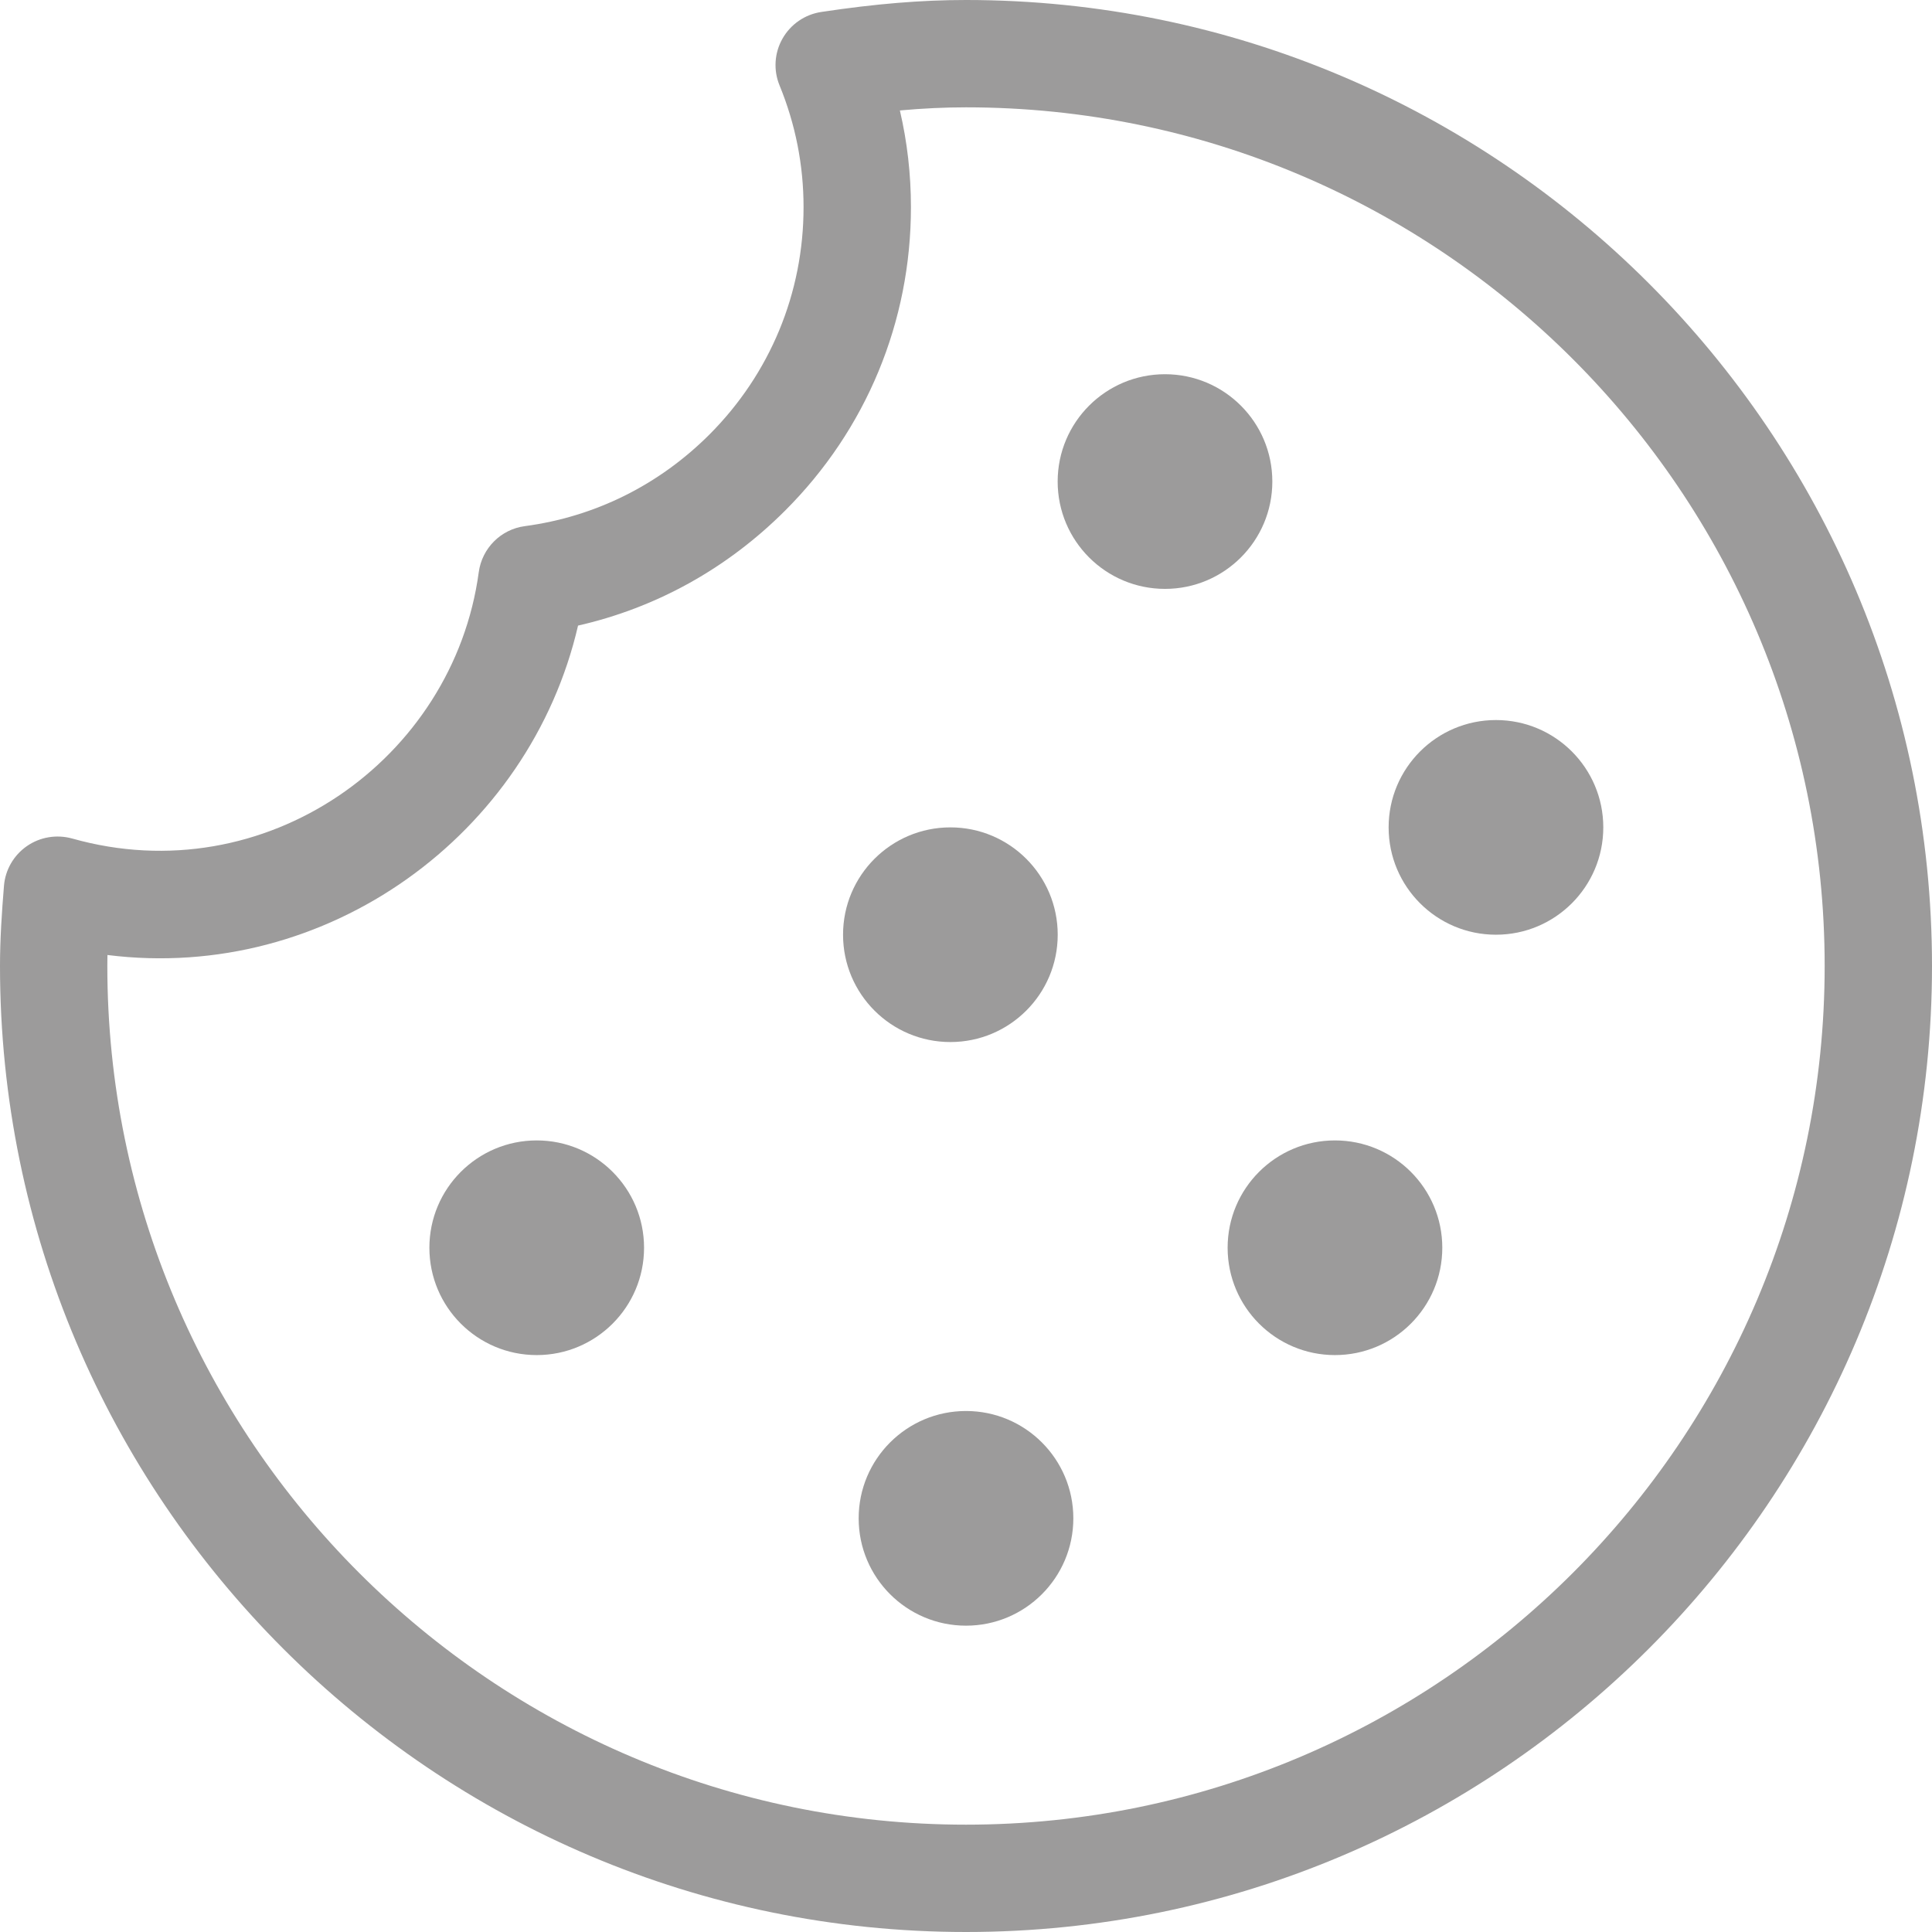
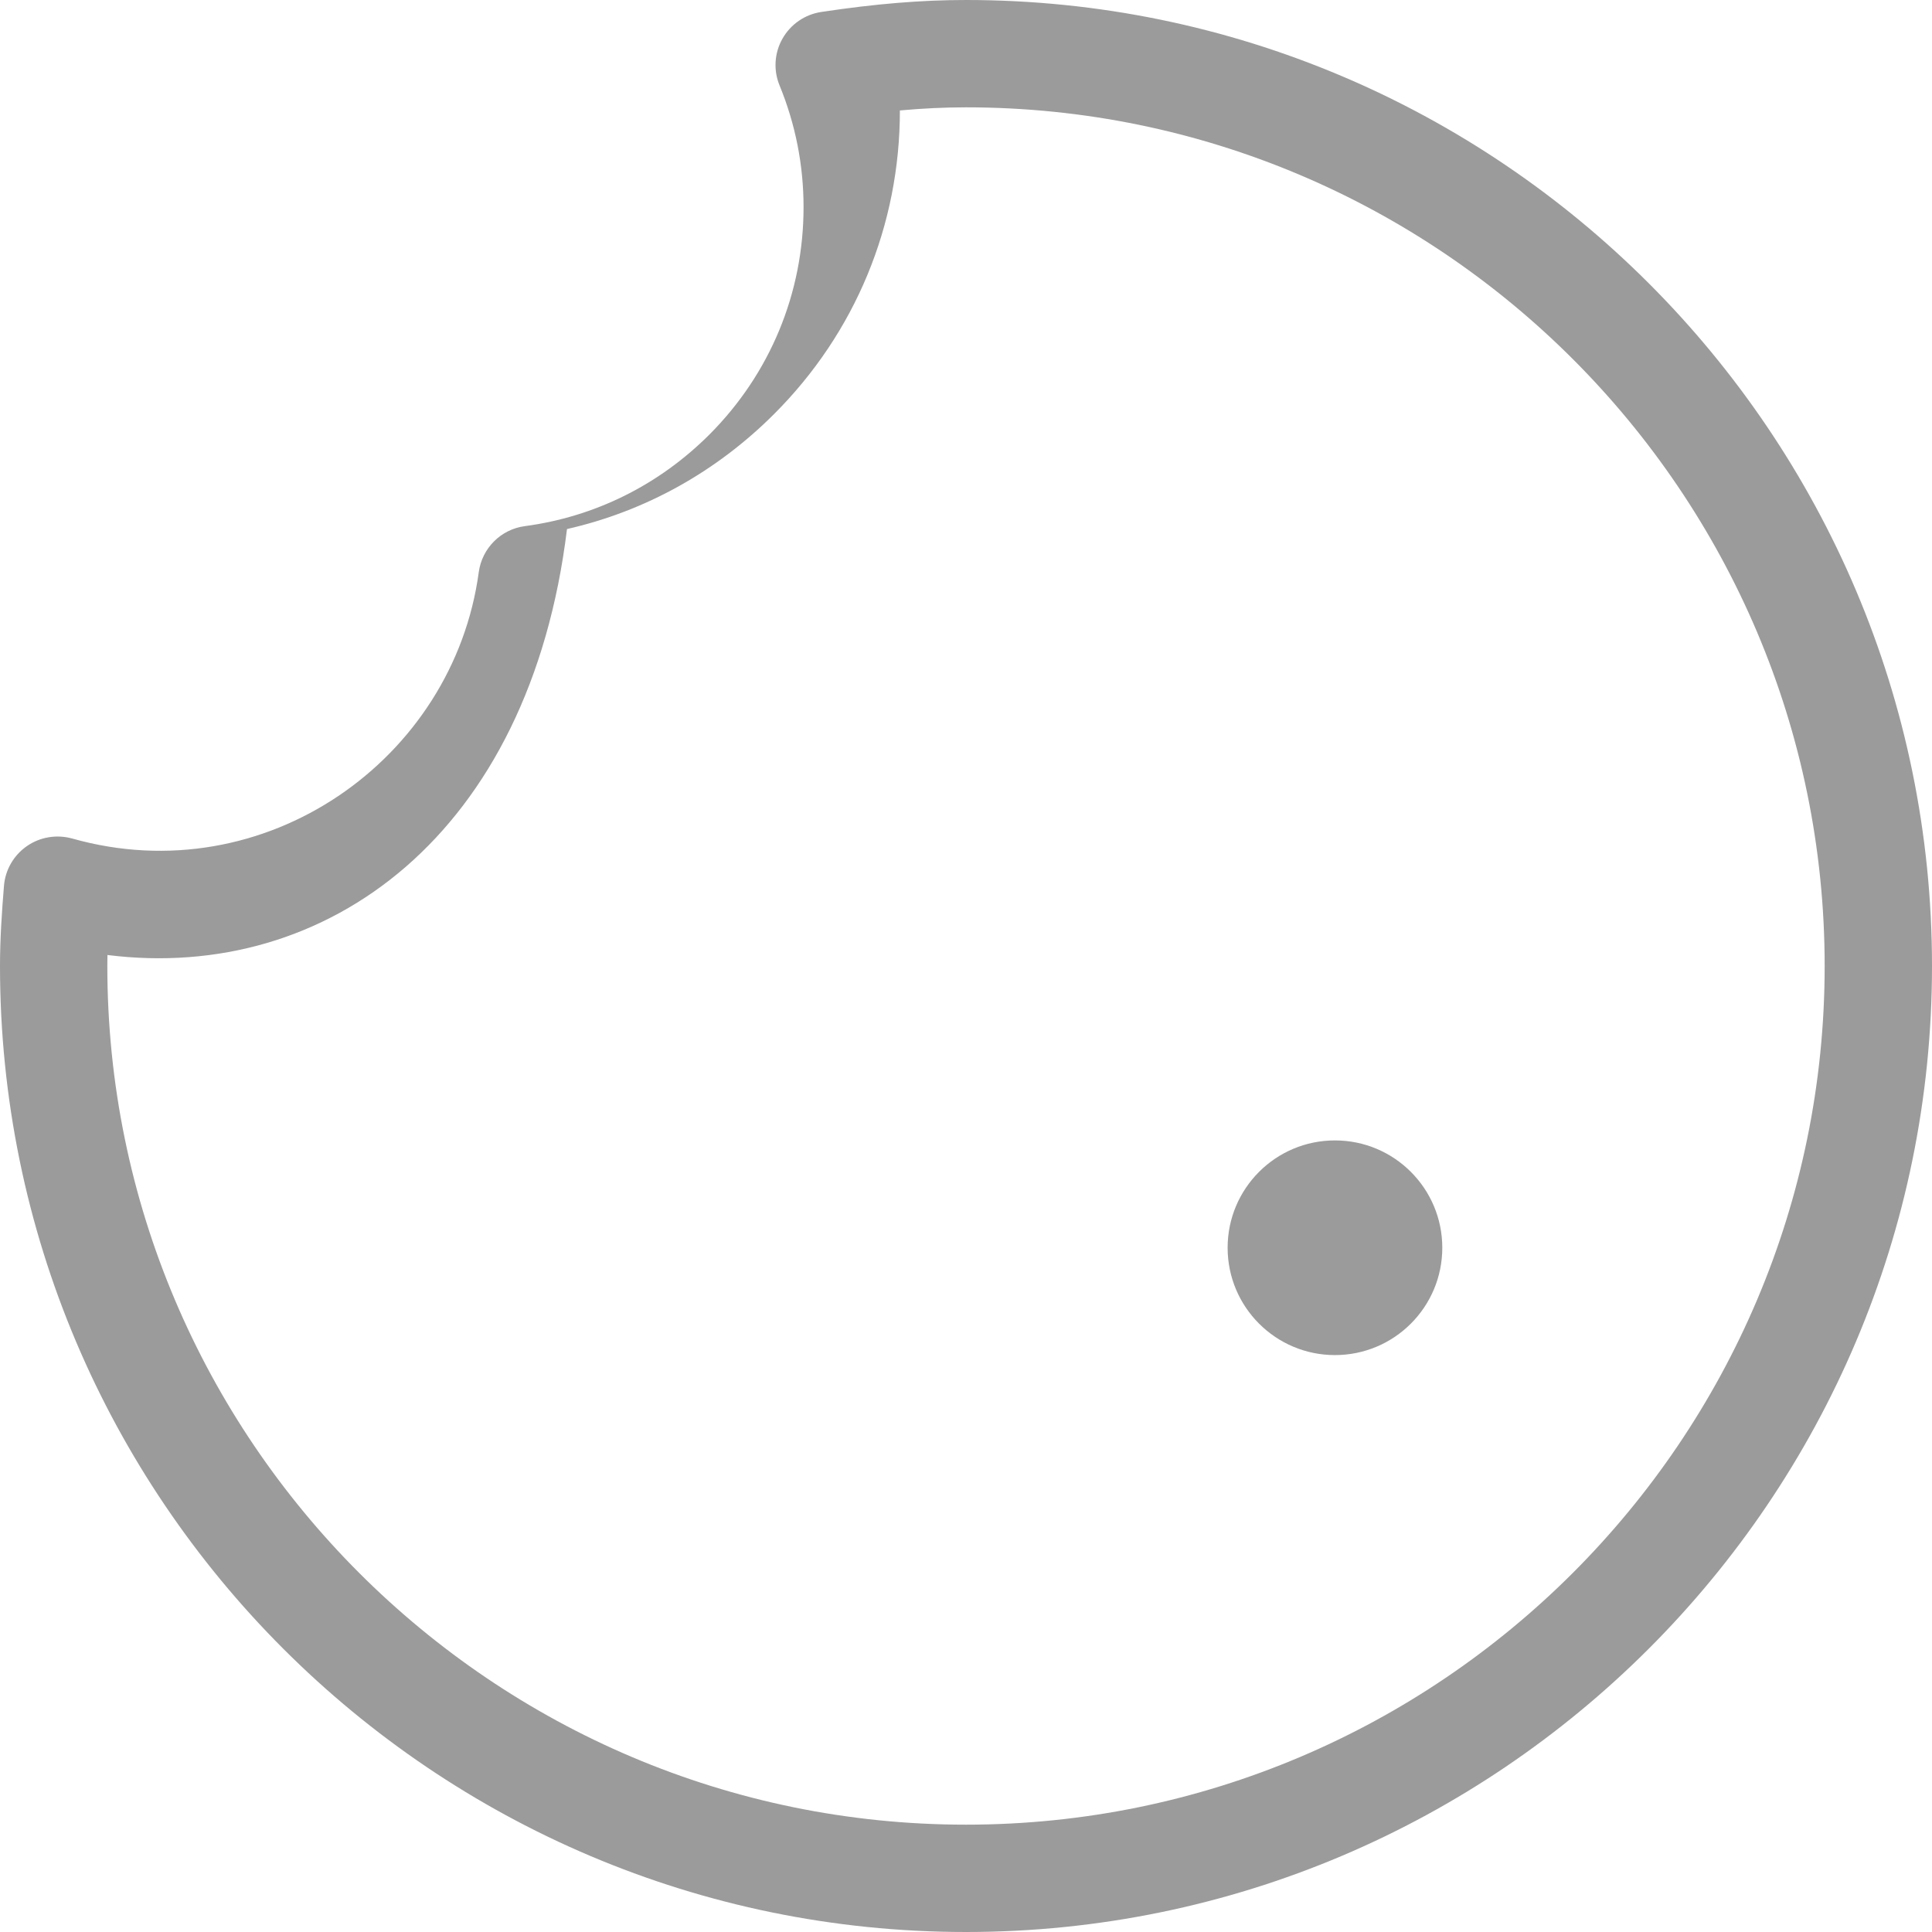
<svg xmlns="http://www.w3.org/2000/svg" version="1.1" id="COOKIE" x="0px" y="0px" width="36px" height="36px" viewBox="0 0 36 36" enable-background="new 0 0 36 36" xml:space="preserve">
  <g>
-     <circle fill="#9C9B9B" cx="21.708" cy="8.973" r="2" />
-     <circle fill="#9C9B9B" cx="27.875" cy="15.417" r="2" />
-     <circle fill="#9C9B9B" cx="17.709" cy="17.417" r="2" />
-     <circle fill="#9C9B9B" cx="10.001" cy="23.25" r="2" />
-     <circle fill="#9C9B9B" cx="18" cy="28.292" r="2" />
    <circle fill="#9C9B9B" cx="24.875" cy="23.25" r="2" />
-     <path fill="#9C9B9B" d="M18,36C8.075,36,0,27.925,0,18c0-0.505,0.034-1.001,0.074-1.494c0.024-0.298,0.181-0.569,0.427-0.74   c0.245-0.17,0.552-0.221,0.842-0.142c3.594,1.016,7.106-1.47,7.578-4.963c0.061-0.446,0.412-0.798,0.858-0.857   c1.308-0.175,2.496-0.765,3.438-1.705c1.133-1.134,1.757-2.641,1.756-4.241c0-0.78-0.15-1.542-0.447-2.266   c-0.117-0.284-0.097-0.605,0.055-0.873c0.152-0.267,0.417-0.45,0.722-0.496C16.31,0.071,17.166,0,18,0c9.925,0,18,8.075,18,18   S27.925,36,18,36z M2.002,17.795C2.001,17.863,2,17.932,2,18c0,8.822,7.178,16,16,16s16-7.178,16-16S26.822,2,18,2   c-0.396,0-0.801,0.019-1.232,0.058c0.137,0.588,0.206,1.189,0.206,1.799c0.001,2.135-0.83,4.144-2.343,5.656   c-1.078,1.078-2.4,1.812-3.86,2.144C9.872,15.547,6.099,18.309,2.002,17.795z" />
+     <path fill="#9C9B9B" d="M18,36C8.075,36,0,27.925,0,18c0-0.505,0.034-1.001,0.074-1.494c0.024-0.298,0.181-0.569,0.427-0.74   c0.245-0.17,0.552-0.221,0.842-0.142c3.594,1.016,7.106-1.47,7.578-4.963c0.061-0.446,0.412-0.798,0.858-0.857   c1.308-0.175,2.496-0.765,3.438-1.705c1.133-1.134,1.757-2.641,1.756-4.241c0-0.78-0.15-1.542-0.447-2.266   c-0.117-0.284-0.097-0.605,0.055-0.873c0.152-0.267,0.417-0.45,0.722-0.496C16.31,0.071,17.166,0,18,0c9.925,0,18,8.075,18,18   S27.925,36,18,36z M2.002,17.795C2.001,17.863,2,17.932,2,18c0,8.822,7.178,16,16,16s16-7.178,16-16S26.822,2,18,2   c-0.396,0-0.801,0.019-1.232,0.058c0.001,2.135-0.83,4.144-2.343,5.656   c-1.078,1.078-2.4,1.812-3.86,2.144C9.872,15.547,6.099,18.309,2.002,17.795z" />
  </g>
</svg>